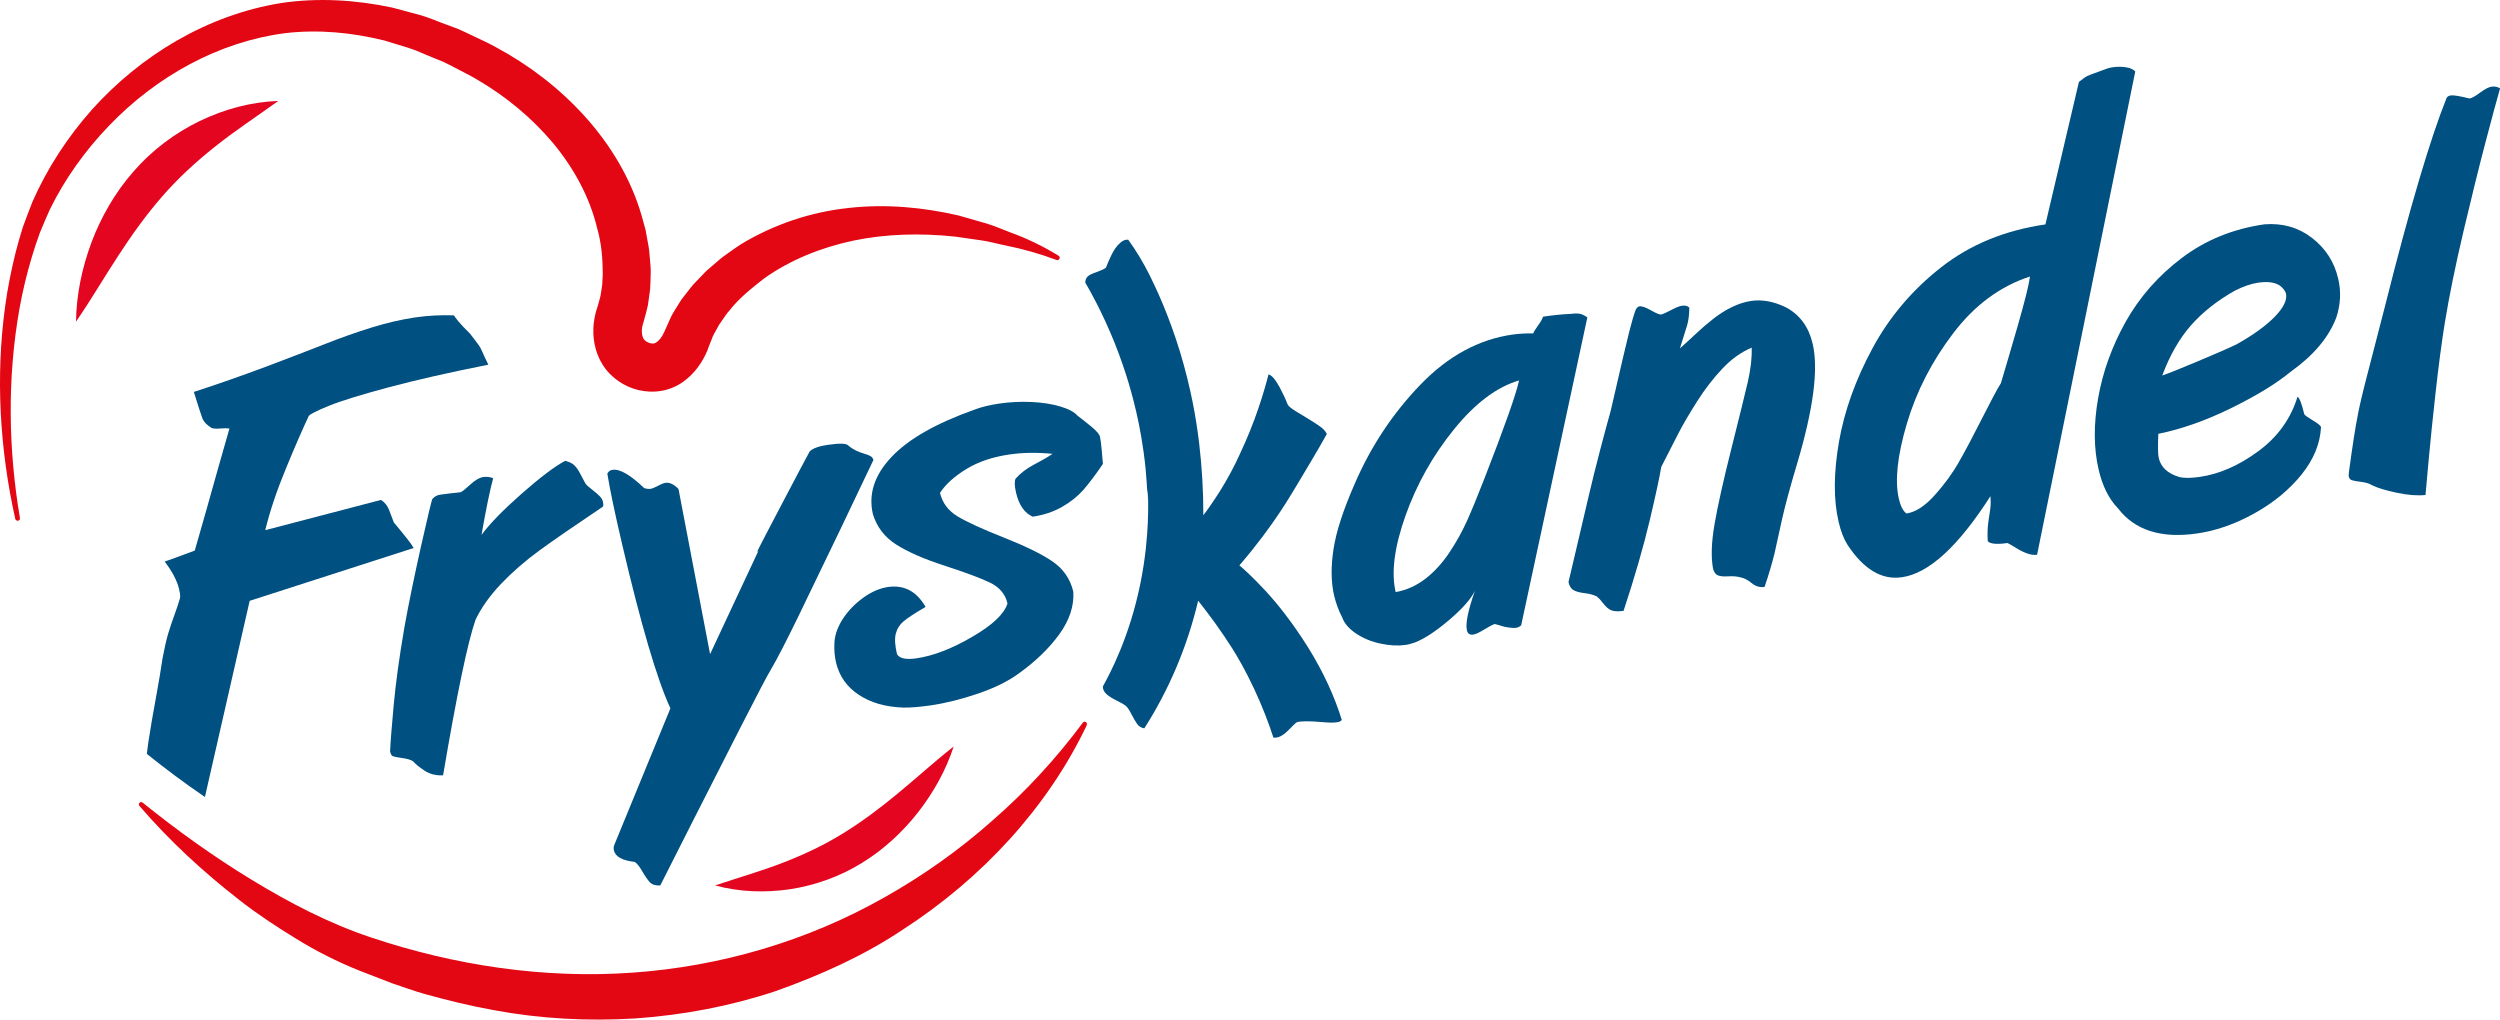
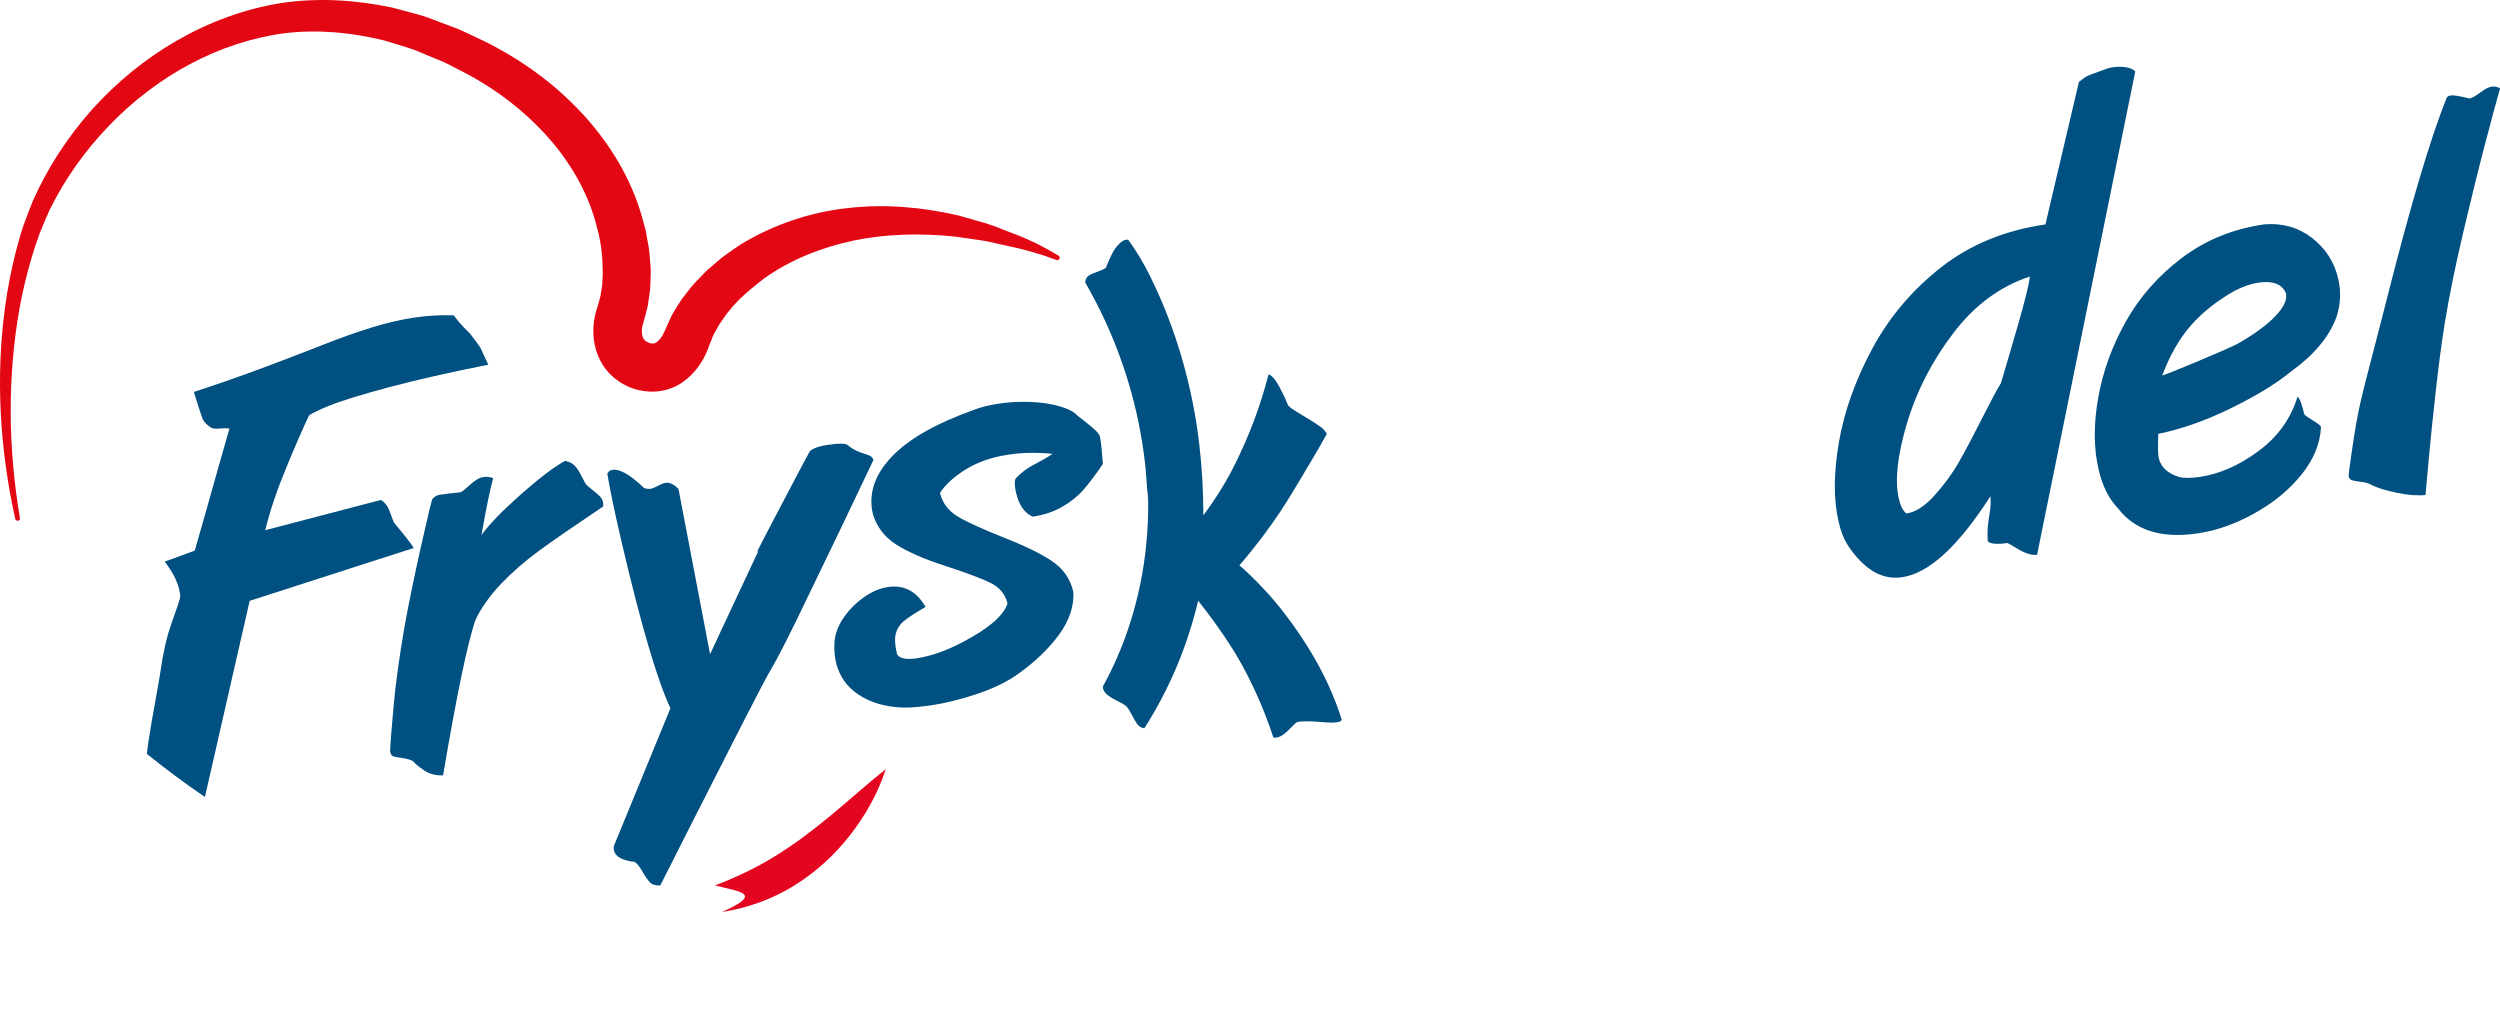
<svg xmlns="http://www.w3.org/2000/svg" version="1.1" id="Laag_1" x="0px" y="0px" viewBox="0 0 300 122.36" style="enable-background:new 0 0 300 122.36;" xml:space="preserve">
  <style type="text/css">
	.st0{fill:#E30613;}
	.st1{fill:#005081;}
	.st2{fill:#E40520;}
</style>
  <g>
    <g>
      <g>
        <path class="st0" d="M1.83,62.26c-1.85-8.32-2.38-16.99-1.21-25.52c0.29-2.13,0.71-4.25,1.23-6.35c0.26-1.05,0.57-2.09,0.89-3.13     c0.38-1.03,0.76-2.06,1.17-3.08c1.77-4.01,4.19-7.71,7.09-10.99c5.84-6.51,13.8-11.37,22.7-12.82c4.45-0.67,8.99-0.39,13.37,0.54     l3.24,0.87c1.08,0.29,2.08,0.75,3.12,1.12l1.55,0.58c0.51,0.21,1.01,0.47,1.51,0.7c0.99,0.49,2.02,0.92,2.99,1.47     c3.93,2.1,7.58,4.88,10.65,8.26c3.06,3.39,5.55,7.43,6.86,11.95l0.47,1.7l0.32,1.75c0.12,0.58,0.16,1.18,0.21,1.78     c0.04,0.6,0.13,1.19,0.09,1.81c-0.02,0.61-0.02,1.22-0.07,1.84l-0.26,1.87c-0.13,0.63-0.32,1.27-0.49,1.9l-0.09,0.32     c-0.02,0.07-0.05,0.14-0.06,0.21c-0.04,0.14-0.06,0.27-0.08,0.41c-0.05,0.53,0.05,0.97,0.2,1.21c0.15,0.23,0.36,0.39,0.77,0.52     c0.35,0.07,0.43,0.09,0.74-0.08c0.3-0.18,0.7-0.64,0.95-1.22l0.68-1.52c0.25-0.62,0.61-1.12,0.93-1.66     c0.17-0.26,0.32-0.54,0.5-0.79l0.56-0.72c0.38-0.47,0.73-0.98,1.16-1.39l1.24-1.29l1.34-1.15c0.44-0.4,0.91-0.74,1.39-1.07     c0.48-0.34,0.95-0.67,1.44-0.99c3.98-2.4,8.41-3.87,12.89-4.34c4.48-0.51,8.95-0.08,13.2,0.9l3.14,0.9     c1.05,0.29,2.04,0.74,3.05,1.12c2.03,0.73,3.99,1.69,5.82,2.81c0.13,0.08,0.17,0.25,0.09,0.39c-0.07,0.12-0.22,0.16-0.34,0.12     c-1.98-0.74-4-1.32-6.06-1.73c-1.03-0.2-2.03-0.51-3.07-0.64l-3.08-0.44c-4.11-0.43-8.22-0.33-12.14,0.48     c-3.9,0.83-7.62,2.32-10.76,4.56c-1.5,1.18-3.02,2.38-4.15,3.85c-0.33,0.34-0.55,0.73-0.82,1.1l-0.39,0.56     c-0.12,0.19-0.21,0.39-0.32,0.58c-0.2,0.38-0.46,0.76-0.57,1.15l-0.23,0.57c-0.04,0.11-0.06,0.15-0.13,0.33l-0.19,0.52     c-0.58,1.36-1.46,2.7-2.91,3.74c-0.72,0.51-1.62,0.91-2.57,1.07c-0.95,0.17-1.92,0.11-2.77-0.09c-1.65-0.37-3.33-1.47-4.31-3.05     c-0.98-1.57-1.23-3.34-1.07-4.91c0.05-0.39,0.11-0.78,0.2-1.16c0.04-0.19,0.1-0.37,0.16-0.56c0.06-0.19,0.12-0.38,0.14-0.45     c0.1-0.4,0.23-0.77,0.32-1.18l0.2-1.28l0.07-1.34c-0.01-1.81-0.15-3.69-0.68-5.51c-0.88-3.69-2.78-7.17-5.27-10.18     c-2.52-3-5.62-5.59-9.1-7.62c-0.86-0.53-1.79-0.95-2.67-1.43c-0.45-0.23-0.89-0.48-1.36-0.69l-1.41-0.58     C50.89,6.5,49.96,6.03,49,5.74l-2.88-0.88c-3.88-0.96-7.91-1.35-11.91-0.88C26.25,5.01,18.75,9.17,13.07,15.1     c-2.85,2.96-5.28,6.35-7.09,10.04c-0.42,0.93-0.82,1.88-1.21,2.83c-0.35,0.98-0.69,1.96-0.98,2.96c-0.59,2-1.08,4.03-1.45,6.09     c-1.47,8.25-1.36,16.81,0.05,25.14c0.03,0.15-0.07,0.3-0.23,0.33C2.01,62.5,1.86,62.41,1.83,62.26z" />
-         <path class="st0" d="M130.4,87.05c-4.71,9.88-12.58,18.37-22.04,24.49c-4.7,3.15-9.93,5.49-15.3,7.4     c-5.42,1.8-11.09,2.87-16.79,3.27c-5.7,0.35-11.43,0.05-17-0.99c-2.79-0.5-5.53-1.17-8.23-1.92c-1.35-0.37-2.67-0.87-4-1.31     l-3.9-1.51c-2.68-1.07-5.21-2.36-7.6-3.83c-2.39-1.47-4.7-2.98-6.87-4.69c-4.34-3.38-8.36-7.09-11.91-11.22l-0.03-0.03     c-0.1-0.11-0.09-0.29,0.03-0.39c0.1-0.09,0.25-0.09,0.35-0.01c4.16,3.35,8.5,6.47,13.05,9.24c4.55,2.77,9.29,5.25,14.32,6.93     c10.09,3.38,20.8,4.99,31.4,4.24c10.59-0.74,21.03-3.8,30.28-9.05c4.63-2.61,8.99-5.7,12.97-9.24     c4.01-3.49,7.64-7.44,10.81-11.71c0.09-0.12,0.26-0.15,0.38-0.06c0.11,0.08,0.14,0.22,0.08,0.34L130.4,87.05z" />
      </g>
      <path class="st1" d="M57.78,64.19c0.99-1.35,2.6-2.99,4.82-4.95c2.22-1.95,3.96-3.27,5.22-3.94c0.48,0.11,0.84,0.29,1.09,0.53    c0.25,0.24,0.46,0.54,0.65,0.89s0.41,0.79,0.69,1.3c0.13,0.18,0.4,0.43,0.82,0.75c0.41,0.32,0.72,0.58,0.91,0.79    c0.2,0.21,0.32,0.42,0.37,0.63c0.06,0.26,0.06,0.46,0.01,0.6c-3.37,2.26-5.92,4.02-7.65,5.28c-1.72,1.26-3.26,2.6-4.6,4.01    c-1.34,1.41-2.36,2.85-3.05,4.3c-0.94,2.71-2.24,8.93-3.89,18.66c-0.87,0.04-1.62-0.16-2.25-0.58c-0.63-0.42-1.07-0.78-1.32-1.08    c-0.25-0.19-0.68-0.32-1.3-0.41c-0.62-0.09-1-0.16-1.15-0.22c-0.15-0.06-0.26-0.25-0.34-0.57c0.05-1.14,0.2-3.02,0.44-5.64    c0.24-2.62,0.67-5.71,1.28-9.27c0.49-2.74,1.16-5.99,2-9.75c0.85-3.77,1.3-5.65,1.37-5.66c0.25-0.28,0.56-0.45,0.93-0.5    c0.33-0.05,0.68-0.09,1.07-0.14c0.38-0.04,0.84-0.09,1.37-0.15c0.19-0.07,0.57-0.38,1.16-0.92c0.58-0.54,1.12-0.85,1.6-0.91    c0.37-0.05,0.75-0.01,1.15,0.14C58.77,58.9,58.31,61.17,57.78,64.19z" />
      <path class="st1" d="M91.03,66.06c-0.05,0.07-0.09,0.12-0.1,0.13c-0.02,0.02-0.04,0.02-0.06,0.03c-0.01-0.04,0.33-0.73,1.02-2.05    c0.69-1.32,1.41-2.7,2.16-4.12c0.75-1.42,1.39-2.64,1.92-3.65c0.53-1.01,0.93-1.76,1.2-2.24c0.39-0.37,1.12-0.63,2.18-0.78    c1.37-0.2,2.18-0.18,2.41,0.05c0.31,0.27,0.62,0.47,0.92,0.62c0.3,0.15,0.64,0.27,1.02,0.39c0.38,0.11,0.64,0.22,0.8,0.32    c0.16,0.1,0.26,0.25,0.31,0.44c-0.75,1.6-2.09,4.4-4,8.39c-1.92,3.99-3.6,7.47-5.03,10.42c-1.44,2.96-2.53,5.07-3.27,6.33    c-0.39,0.63-1.59,2.91-3.59,6.83c-2,3.92-3.91,7.66-5.71,11.22c-1.8,3.56-3.13,6.19-3.98,7.87c-0.58,0.02-1-0.12-1.26-0.4    c-0.26-0.29-0.56-0.72-0.9-1.31c-0.34-0.58-0.64-0.96-0.91-1.12c-1.48-0.17-2.31-0.62-2.49-1.38c-0.06-0.24-0.04-0.46,0.05-0.67    L80.45,85c-1.59-3.42-3.52-9.98-5.79-19.67c-0.88-3.75-1.47-6.58-1.78-8.49c0.03-0.07,0.09-0.16,0.19-0.26    c0.1-0.1,0.25-0.17,0.44-0.2c0.87-0.13,2.14,0.61,3.79,2.19c0.29,0.09,0.55,0.12,0.77,0.09c0.2-0.03,0.49-0.15,0.88-0.36    c0.39-0.21,0.69-0.33,0.91-0.36c0.5-0.07,1.02,0.18,1.56,0.74l3.79,19.82c0.42-0.91,1.01-2.17,1.77-3.79    c0.76-1.62,1.52-3.25,2.28-4.87C90.02,68.23,90.61,66.96,91.03,66.06z" />
      <path class="st1" d="M104.75,61.71c-0.56-2.4,0.17-4.68,2.2-6.84c2.03-2.17,5.36-4.07,10.01-5.72c0.83-0.32,1.83-0.56,3.01-0.73    c1.26-0.18,2.54-0.24,3.83-0.18c1.29,0.06,2.43,0.24,3.44,0.54c1.01,0.3,1.69,0.67,2.07,1.11c0.43,0.32,0.97,0.75,1.62,1.28    c0.64,0.53,1,0.94,1.06,1.22c0.08,0.33,0.15,0.85,0.21,1.57c0.07,0.72,0.12,1.29,0.15,1.71c-0.89,1.31-1.68,2.35-2.36,3.13    c-0.69,0.78-1.54,1.46-2.57,2.04c-1.02,0.58-2.19,0.97-3.5,1.16c-0.98-0.44-1.64-1.39-1.99-2.86c-0.19-0.82-0.21-1.39-0.06-1.7    c0.59-0.66,1.32-1.22,2.18-1.67c0.86-0.45,1.62-0.88,2.26-1.31c-1.85-0.18-3.58-0.16-5.19,0.08c-2.01,0.29-3.72,0.87-5.15,1.74    c-1.43,0.87-2.49,1.83-3.17,2.86c0.28,1.21,0.99,2.15,2.13,2.84c1.14,0.68,2.98,1.52,5.51,2.52c2.53,1,4.47,1.94,5.81,2.84    c1.34,0.9,2.19,2.13,2.55,3.68c0.1,1.7-0.46,3.39-1.68,5.09c-1.23,1.69-2.84,3.25-4.82,4.67c-1.27,0.94-2.91,1.76-4.94,2.45    c-2.03,0.69-3.95,1.17-5.79,1.43c-1.2,0.17-2.25,0.26-3.15,0.25c-2.14-0.07-3.92-0.58-5.36-1.53c-1.44-0.95-2.35-2.25-2.74-3.89    c-0.18-0.78-0.24-1.61-0.18-2.51c0.08-0.92,0.43-1.85,1.05-2.79c0.63-0.94,1.43-1.76,2.41-2.47c0.98-0.71,1.97-1.13,2.95-1.28    c1.94-0.28,3.45,0.52,4.52,2.39c-1.27,0.74-2.14,1.31-2.62,1.71c-0.48,0.4-0.8,0.9-0.95,1.49c-0.16,0.59-0.11,1.41,0.14,2.47    c0.3,0.51,1.07,0.68,2.32,0.5c2.01-0.29,4.24-1.14,6.69-2.57c2.45-1.42,3.87-2.76,4.25-4.02c-0.26-1.12-0.97-1.96-2.13-2.51    c-1.15-0.55-2.97-1.22-5.45-2.03c-2.48-0.8-4.4-1.65-5.78-2.53C106.15,64.46,105.23,63.25,104.75,61.71z" />
-       <path class="st1" d="M183.98,40.01c0.09-0.22,0.29-0.55,0.61-0.99c0.32-0.44,0.51-0.78,0.57-1.02c1.31-0.19,2.41-0.3,3.29-0.33    c0.63-0.09,1.11-0.07,1.42,0.07c0.31,0.14,0.52,0.26,0.61,0.36l-7.94,36.94c-0.17,0.16-0.38,0.26-0.63,0.3    c-0.18,0.03-0.45,0.02-0.79-0.03c-0.35-0.04-0.64-0.1-0.88-0.18c-0.24-0.08-0.54-0.17-0.88-0.25c-0.24,0.08-0.66,0.3-1.27,0.67    c-0.6,0.37-1.04,0.57-1.31,0.6c-0.41,0.06-0.66-0.11-0.75-0.51c-0.19-0.8,0.13-2.38,0.96-4.74c-0.47,0.97-1.49,2.13-3.06,3.47    c-1.57,1.34-2.94,2.25-4.12,2.72c-0.43,0.15-0.82,0.26-1.16,0.3c-0.88,0.13-1.86,0.08-2.95-0.15c-1.08-0.22-2.06-0.62-2.93-1.19    c-0.87-0.57-1.44-1.22-1.71-1.97c-0.42-0.79-0.74-1.67-0.97-2.63c-0.37-1.59-0.39-3.43-0.07-5.55c0.32-2.11,1.18-4.74,2.57-7.9    c1.94-4.48,4.57-8.43,7.87-11.85c3.3-3.42,6.98-5.42,11.03-6C182.28,40.04,183.11,39.99,183.98,40.01z M182.29,45.65    c-2.67,0.78-5.27,2.73-7.81,5.87c-2.54,3.13-4.48,6.59-5.82,10.36c-1.34,3.77-1.73,6.83-1.18,9.17c1.3-0.23,2.49-0.77,3.57-1.6    c1.08-0.84,2.04-1.89,2.89-3.17c0.85-1.28,1.55-2.55,2.12-3.82c0.57-1.27,1.26-2.96,2.08-5.06    C180.54,51.23,181.93,47.32,182.29,45.65z" />
-       <path class="st1" d="M211.75,70.43c-0.57,0.08-1.08-0.07-1.54-0.45c-0.46-0.38-0.9-0.61-1.32-0.69c-0.43-0.12-0.93-0.17-1.5-0.13    c-0.58,0.04-1-0.01-1.27-0.13c-0.27-0.12-0.46-0.4-0.56-0.82c-0.25-1.37-0.19-3.15,0.19-5.34c0.38-2.19,1.05-5.19,2.01-9.01    s1.62-6.5,1.98-8.04c0.35-1.54,0.51-2.91,0.46-4.1c-1.26,0.53-2.43,1.36-3.51,2.51c-1.09,1.15-2.1,2.46-3.04,3.94    c-0.94,1.48-1.69,2.76-2.24,3.83c-0.56,1.07-1.24,2.41-2.06,4.03c-0.19,1.18-0.65,3.31-1.38,6.4c-0.73,3.09-1.77,6.71-3.14,10.87    c-0.68,0.1-1.18,0.07-1.51-0.08c-0.33-0.15-0.63-0.42-0.92-0.8c-0.29-0.38-0.55-0.66-0.77-0.84c-0.4-0.2-0.88-0.33-1.46-0.4    c-0.58-0.07-1.02-0.18-1.32-0.35c-0.31-0.16-0.52-0.49-0.63-0.98c0.12-0.5,0.44-1.86,0.96-4.08c0.52-2.22,1-4.25,1.43-6.1    c0.43-1.85,0.9-3.73,1.4-5.64c0.5-1.91,0.92-3.48,1.27-4.71c1.17-5.1,1.91-8.26,2.22-9.48c0.31-1.22,0.57-2.1,0.77-2.63    c0.12-0.27,0.28-0.42,0.46-0.45c0.29-0.04,0.76,0.12,1.39,0.48c0.63,0.36,1.04,0.53,1.22,0.5c0.24-0.06,0.65-0.24,1.21-0.54    c0.56-0.3,0.99-0.47,1.28-0.51c0.38-0.06,0.68,0.02,0.89,0.22c-0.01,0.86-0.1,1.56-0.26,2.11c-0.16,0.55-0.45,1.48-0.87,2.79    c0.56-0.5,1.2-1.08,1.91-1.75c0.71-0.67,1.42-1.28,2.13-1.83c0.71-0.55,1.45-1.02,2.22-1.39c0.77-0.37,1.53-0.62,2.3-0.73    c1.31-0.19,2.69,0.06,4.14,0.76c1.68,0.89,2.76,2.35,3.23,4.38c0.72,3.06,0.08,7.89-1.9,14.5c-0.8,2.68-1.39,4.86-1.77,6.54    c-0.38,1.68-0.68,3.06-0.91,4.13C212.67,67.5,212.29,68.84,211.75,70.43z" />
      <path class="st1" d="M249.47,9.83c0.45-0.36,0.78-0.6,0.99-0.7c0.21-0.1,0.46-0.2,0.75-0.3c0.29-0.1,0.73-0.26,1.31-0.48    c0.34-0.14,0.65-0.23,0.92-0.27c0.63-0.09,1.2-0.09,1.72,0c0.51,0.09,0.87,0.26,1.07,0.5l-11.78,57.99    c-0.36,0.05-0.75,0-1.17-0.15c-0.42-0.15-0.84-0.35-1.27-0.62c-0.42-0.26-0.79-0.48-1.11-0.64c-1.29,0.19-2.08,0.11-2.37-0.22    c-0.03-0.41-0.03-0.82-0.02-1.23c0.01-0.41,0.05-0.84,0.12-1.29c0.07-0.45,0.14-0.89,0.2-1.33c0.06-0.44,0.07-0.95,0.02-1.55    c-3.85,6.02-7.39,9.27-10.63,9.73c-2.42,0.35-4.59-0.96-6.53-3.91c-0.44-0.7-0.8-1.62-1.06-2.76c-0.62-2.63-0.6-5.82,0.04-9.55    c0.65-3.73,1.99-7.48,4.03-11.26c2.04-3.78,4.8-7.03,8.27-9.74c3.48-2.72,7.64-4.42,12.48-5.12L249.47,9.83z M243.6,33.18    c-3.56,1.16-6.63,3.42-9.19,6.78c-2.57,3.37-4.43,6.98-5.58,10.85c-1.15,3.87-1.47,6.88-0.97,9.04c0.2,0.87,0.5,1.46,0.91,1.77    c1.09-0.16,2.21-0.88,3.38-2.18c1.17-1.3,2.15-2.64,2.93-4.02c0.79-1.38,1.72-3.14,2.8-5.28c1.08-2.14,1.82-3.52,2.23-4.16    c0.5-1.66,1.17-3.96,2.02-6.89C242.97,36.16,243.47,34.19,243.6,33.18z" />
      <path class="st1" d="M254.15,60.99c-1.08-1.11-1.85-2.65-2.31-4.62c-0.6-2.55-0.62-5.4-0.07-8.56c0.55-3.16,1.65-6.22,3.3-9.18    c1.66-2.96,3.9-5.52,6.74-7.67c2.84-2.15,6.15-3.5,9.92-4.04c2.18-0.17,4.08,0.37,5.71,1.63c1.63,1.26,2.68,2.89,3.14,4.88    c0.37,1.56,0.29,3.1-0.21,4.63c-0.89,2.39-2.71,4.56-5.45,6.52c-1.76,1.45-4.17,2.92-7.21,4.41c-3.04,1.49-5.95,2.51-8.71,3.07    c-0.07,1.51-0.05,2.47,0.05,2.9c0.26,1.12,1.08,1.87,2.46,2.28c0.6,0.15,1.41,0.14,2.45-0.01c2.35-0.34,4.7-1.36,7.03-3.08    c2.33-1.71,3.9-3.89,4.71-6.54c0.24,0.13,0.51,0.83,0.81,2.1c0.08,0.13,0.42,0.37,1.03,0.74c0.61,0.36,0.94,0.63,0.98,0.81    c-0.1,1.98-0.88,3.87-2.33,5.68c-1.46,1.81-3.34,3.37-5.64,4.65c-2.31,1.29-4.61,2.1-6.92,2.43    C259.32,64.64,256.17,63.63,254.15,60.99z M273.77,34.42c-0.59-0.52-1.52-0.68-2.78-0.5c-0.84,0.12-1.77,0.44-2.79,0.95    c-2.15,1.21-3.91,2.61-5.3,4.19c-1.38,1.58-2.53,3.58-3.43,6c0.72-0.24,2.14-0.81,4.28-1.71c2.14-0.9,3.69-1.57,4.66-2.04    c2.02-1.14,3.56-2.26,4.6-3.34c1.04-1.08,1.48-2.01,1.3-2.77C274.25,34.98,274.07,34.72,273.77,34.42z" />
      <path class="st1" d="M293.6,11.73c0.1-0.15,0.27-0.25,0.5-0.28c0.32-0.05,1.07,0.08,2.26,0.37c0.29-0.06,0.71-0.3,1.27-0.72    c0.56-0.41,1.01-0.65,1.35-0.7c0.36-0.05,0.71,0.01,1.03,0.2c-0.36,1.25-0.94,3.37-1.72,6.36c-0.79,2.99-1.67,6.55-2.65,10.7    c-0.98,4.15-1.74,7.87-2.28,11.18c-0.37,2.32-0.73,5.05-1.08,8.19c-0.35,3.14-0.62,5.76-0.81,7.84c-0.19,2.08-0.33,3.59-0.41,4.53    c-0.98,0.1-2.13,0.01-3.45-0.27c-1.31-0.27-2.32-0.58-3-0.92c-0.3-0.19-0.71-0.31-1.23-0.38c-0.52-0.06-0.89-0.13-1.11-0.19    c-0.22-0.06-0.36-0.21-0.42-0.46c-0.02-0.07-0.01-0.24,0.02-0.52c0.22-1.65,0.42-3,0.58-4.05c0.16-1.05,0.34-2.08,0.54-3.09    c0.2-1.01,0.59-2.68,1.2-5c0.6-2.32,1.27-4.91,2.01-7.77C289.17,24.92,291.65,16.58,293.6,11.73z" />
      <g>
        <path class="st1" d="M132.71,32.12c0.13-0.35,0.34-0.83,0.63-1.45c0.29-0.62,0.64-1.13,1.06-1.51c0.34-0.31,0.67-0.44,0.99-0.39     c0.92,1.27,1.79,2.7,2.58,4.28c0.77,1.57,2.23,4.62,3.61,9.1c1.36,4.48,1.97,8.15,2.32,11.05c0.34,2.9,0.51,5.78,0.5,8.63     c0.42-0.54,1.1-1.49,1.99-2.89c0.88-1.41,1.7-2.91,2.42-4.51c0.87-1.85,1.6-3.67,2.2-5.44c0.6-1.77,0.98-3.14,1.21-4.06     c0.36,0.07,0.8,0.57,1.31,1.49c0.4,0.74,0.73,1.45,1,2.14c0.1,0.19,0.42,0.45,0.97,0.79c0.55,0.34,1.09,0.67,1.62,0.99     c0.54,0.32,0.99,0.62,1.36,0.89c0.37,0.27,0.61,0.56,0.74,0.85c-1.39,2.49-2.55,4.35-3.35,5.72c-0.82,1.33-2.87,5.08-7.14,10.04     c0.65,0.55,1.72,1.54,3.15,3.08c1.42,1.54,3.18,3.73,5.08,6.75c1.89,3.03,3.21,5.99,4.05,8.7c-0.09,0.32-0.88,0.42-2.36,0.28     c-1.49-0.13-2.49-0.13-3.01,0.01c-0.11,0.04-0.47,0.39-1.1,1.03c-0.63,0.63-1.22,0.9-1.73,0.82c-0.56-1.73-1.32-3.73-2.34-5.91     c-1.03-2.18-1.93-3.73-2.57-4.75c-0.65-1.02-1.34-2.04-2.07-3.06c-0.74-1.02-1.42-1.91-2.05-2.71     c-1.32,5.6-3.55,10.76-6.46,15.32c-0.38-0.06-0.67-0.25-0.88-0.55c-0.21-0.3-0.44-0.71-0.7-1.21c-0.26-0.51-0.49-0.83-0.68-0.97     c-0.19-0.15-0.54-0.35-1.05-0.6c-0.51-0.25-0.92-0.5-1.22-0.77c-0.3-0.27-0.45-0.57-0.45-0.92c0.47-0.85,1.24-2.28,2.11-4.41     c0.87-2.13,1.73-4.72,2.38-7.86c0.64-3.14,0.83-5.66,0.91-7.4c0.08-1.75,0.04-3.19-0.02-4.29c0.04-0.01,0.03,0.2-0.01,0.62     c0,0.44-0.01,0.74,0,0.9c0.01,0.17,0.01,0.28,0.02,0.35c-0.03-0.04-0.01-1.38-0.26-4.07c-0.27-2.7-0.7-4.97-1.11-6.76     c-0.42-1.79-1.11-4.56-2.6-8.31c-1.52-3.75-2.9-6.16-3.53-7.25c0.01-0.31,0.11-0.55,0.32-0.75c0.18-0.16,0.55-0.34,1.1-0.52     C132.15,32.45,132.52,32.28,132.71,32.12z" />
      </g>
      <g>
        <path class="st1" d="M24.59,95.64l5.37-23.54l19.68-6.34c-0.21-0.41-1.01-1.43-2.38-3.07c-0.19-0.51-0.38-1.01-0.58-1.52     c-0.2-0.51-0.52-0.9-0.96-1.18l-13.89,3.63c0.56-2.31,1.41-4.83,2.55-7.57c1.13-2.74,2.03-4.78,2.67-6.13     c0.16-0.23,0.98-0.64,2.46-1.24c1.48-0.6,3.88-1.33,7.19-2.22c3.31-0.88,7.28-1.78,11.9-2.7c-0.36-0.74-0.61-1.26-0.74-1.58     c-0.13-0.32-0.28-0.58-0.43-0.79c-0.16-0.21-0.49-0.65-1-1.32c-0.67-0.67-1.14-1.16-1.41-1.49c-0.26-0.32-0.45-0.57-0.56-0.74     c-1.59-0.05-3.13,0.03-4.63,0.25c-1.64,0.24-3.37,0.64-5.2,1.2c-1.83,0.57-3.68,1.22-5.55,1.96c-1.87,0.74-4.27,1.66-7.18,2.76     c-2.92,1.09-5.8,2.1-8.64,3.02c0.5,1.62,0.84,2.67,1.01,3.13c0.18,0.46,0.55,0.86,1.13,1.2c0.23,0.08,0.57,0.1,1.02,0.06     c0.45-0.04,0.82-0.04,1.11,0.01c-0.31,1.07-0.74,2.55-1.27,4.45c-0.53,1.9-1.07,3.8-1.61,5.72c-0.54,1.91-0.97,3.4-1.28,4.47     l-3.54,1.31c0.09-0.03,0.18-0.07,0.27-0.11c0.1-0.04,0.19-0.07,0.27-0.11c-0.02,0-0.07,0.02-0.13,0.04     c-0.07,0.02-0.23,0.08-0.48,0.19c0.91,1.19,1.49,2.29,1.73,3.31c0.09,0.4,0.14,0.69,0.13,0.85c-0.01,0.16-0.03,0.28-0.06,0.36     c-0.13,0.46-0.33,1.07-0.61,1.83c-0.28,0.76-0.53,1.5-0.75,2.23c-0.22,0.73-0.45,1.72-0.69,2.99c-0.22,1.47-0.45,2.84-0.68,4.1     c-0.23,1.26-0.44,2.42-0.62,3.47c-0.18,1.05-0.32,1.94-0.43,2.67c-0.06,0.4-0.11,0.83-0.16,1.27     C19.88,92.28,22.21,94.02,24.59,95.64z" />
      </g>
    </g>
-     <path class="st2" d="M33.4,12.11c-2.66,1.91-5.22,3.59-7.56,5.46c-2.34,1.85-4.48,3.82-6.38,6.01c-1.91,2.19-3.62,4.57-5.27,7.11   c-1.66,2.53-3.22,5.22-5.07,7.91c0.05-3.27,0.72-6.45,1.86-9.52c1.15-3.05,2.83-5.99,5.05-8.51c2.2-2.54,4.95-4.6,7.92-6.04   C26.94,13.09,30.13,12.23,33.4,12.11z" />
-     <path class="st2" d="M85.81,106.25c2.86-0.95,5.58-1.73,8.15-2.73c2.57-0.99,4.98-2.13,7.26-3.55c2.28-1.41,4.44-3.03,6.59-4.82   c2.16-1.77,4.26-3.71,6.63-5.57c-0.93,2.86-2.4,5.48-4.25,7.87c-1.85,2.37-4.13,4.49-6.77,6.11c-2.63,1.63-5.62,2.69-8.63,3.15   C91.76,107.15,88.71,107.04,85.81,106.25z" />
+     <path class="st2" d="M85.81,106.25c2.57-0.99,4.98-2.13,7.26-3.55c2.28-1.41,4.44-3.03,6.59-4.82   c2.16-1.77,4.26-3.71,6.63-5.57c-0.93,2.86-2.4,5.48-4.25,7.87c-1.85,2.37-4.13,4.49-6.77,6.11c-2.63,1.63-5.62,2.69-8.63,3.15   C91.76,107.15,88.71,107.04,85.81,106.25z" />
  </g>
</svg>